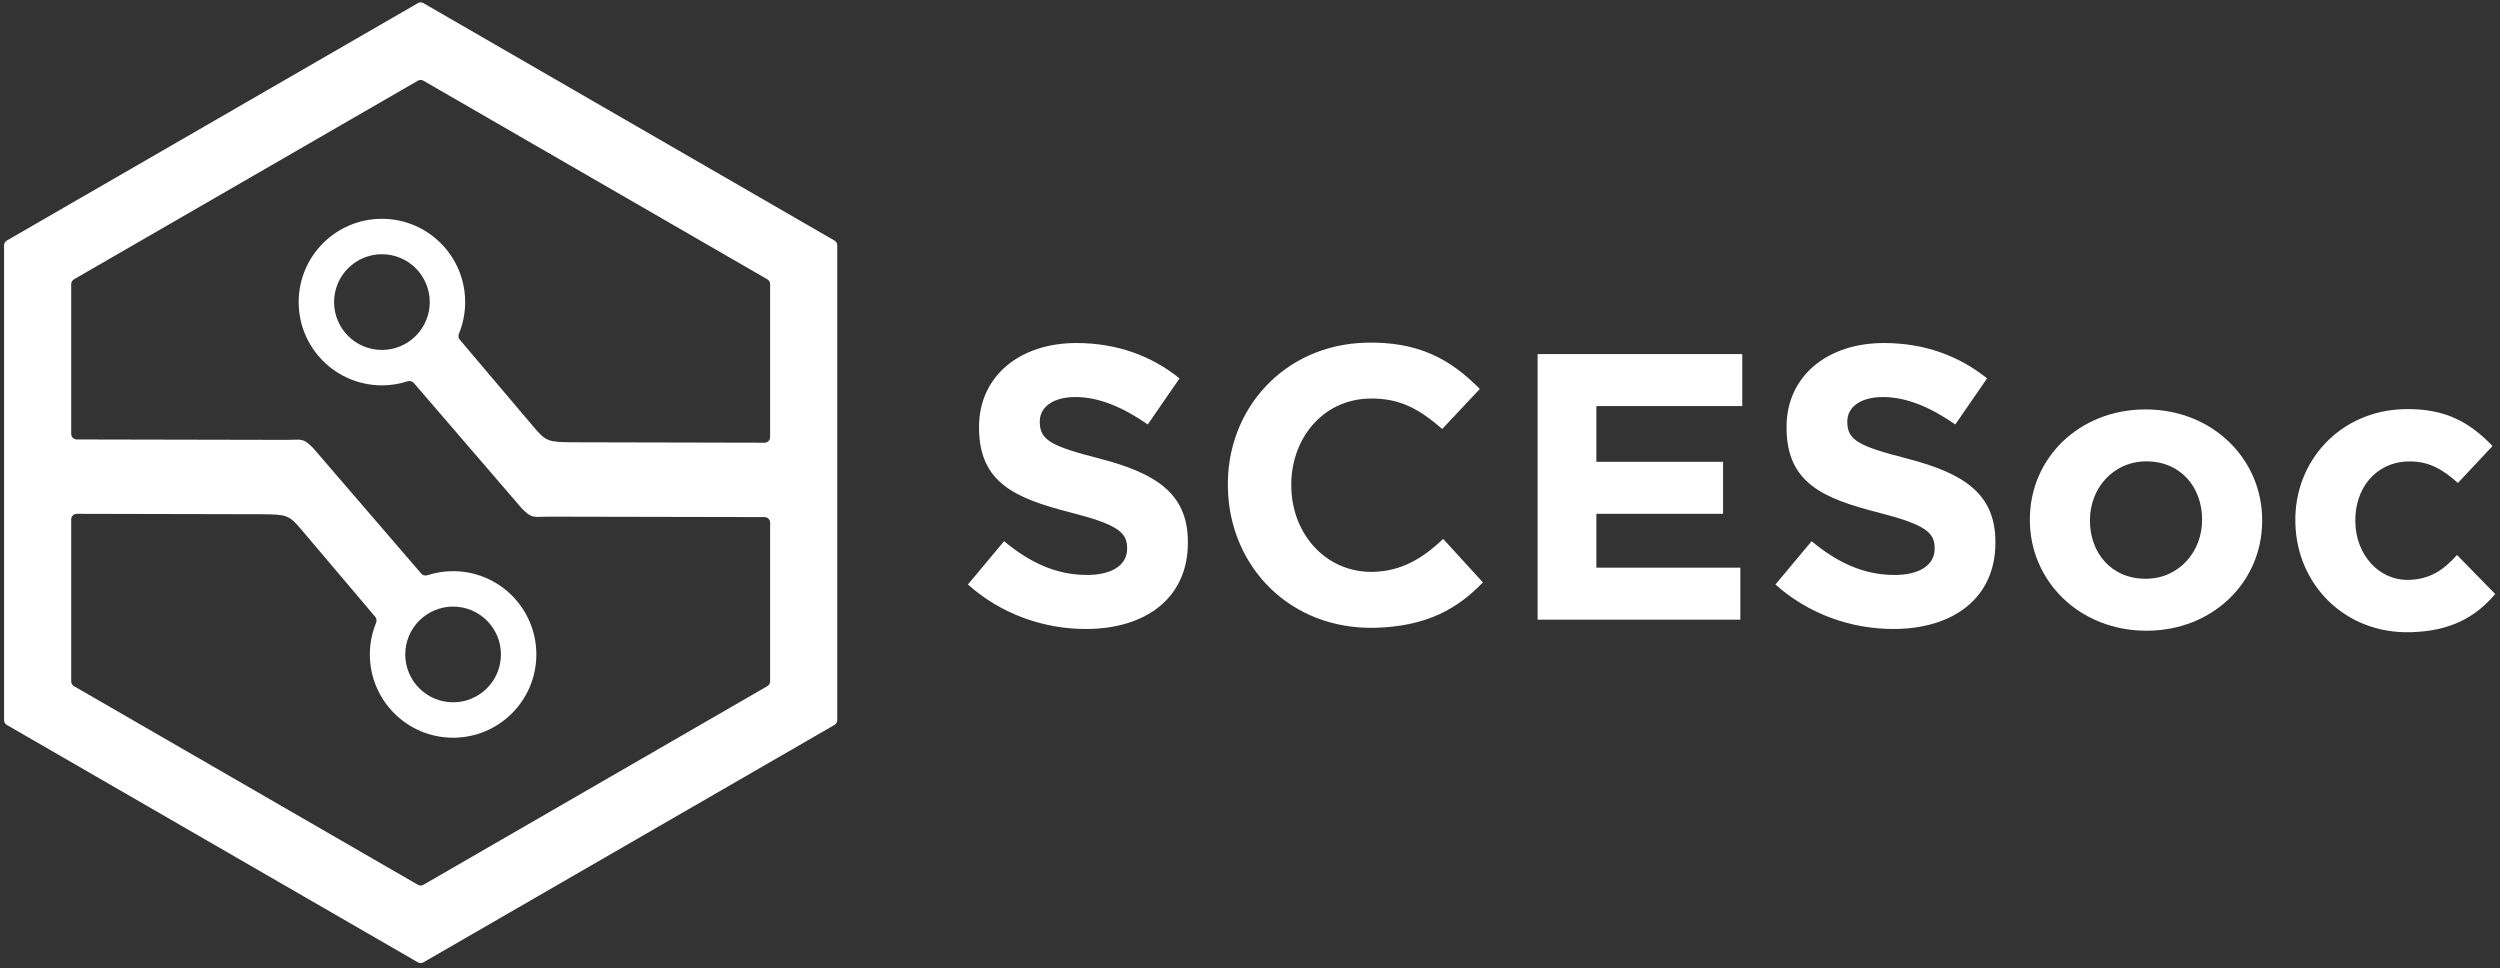
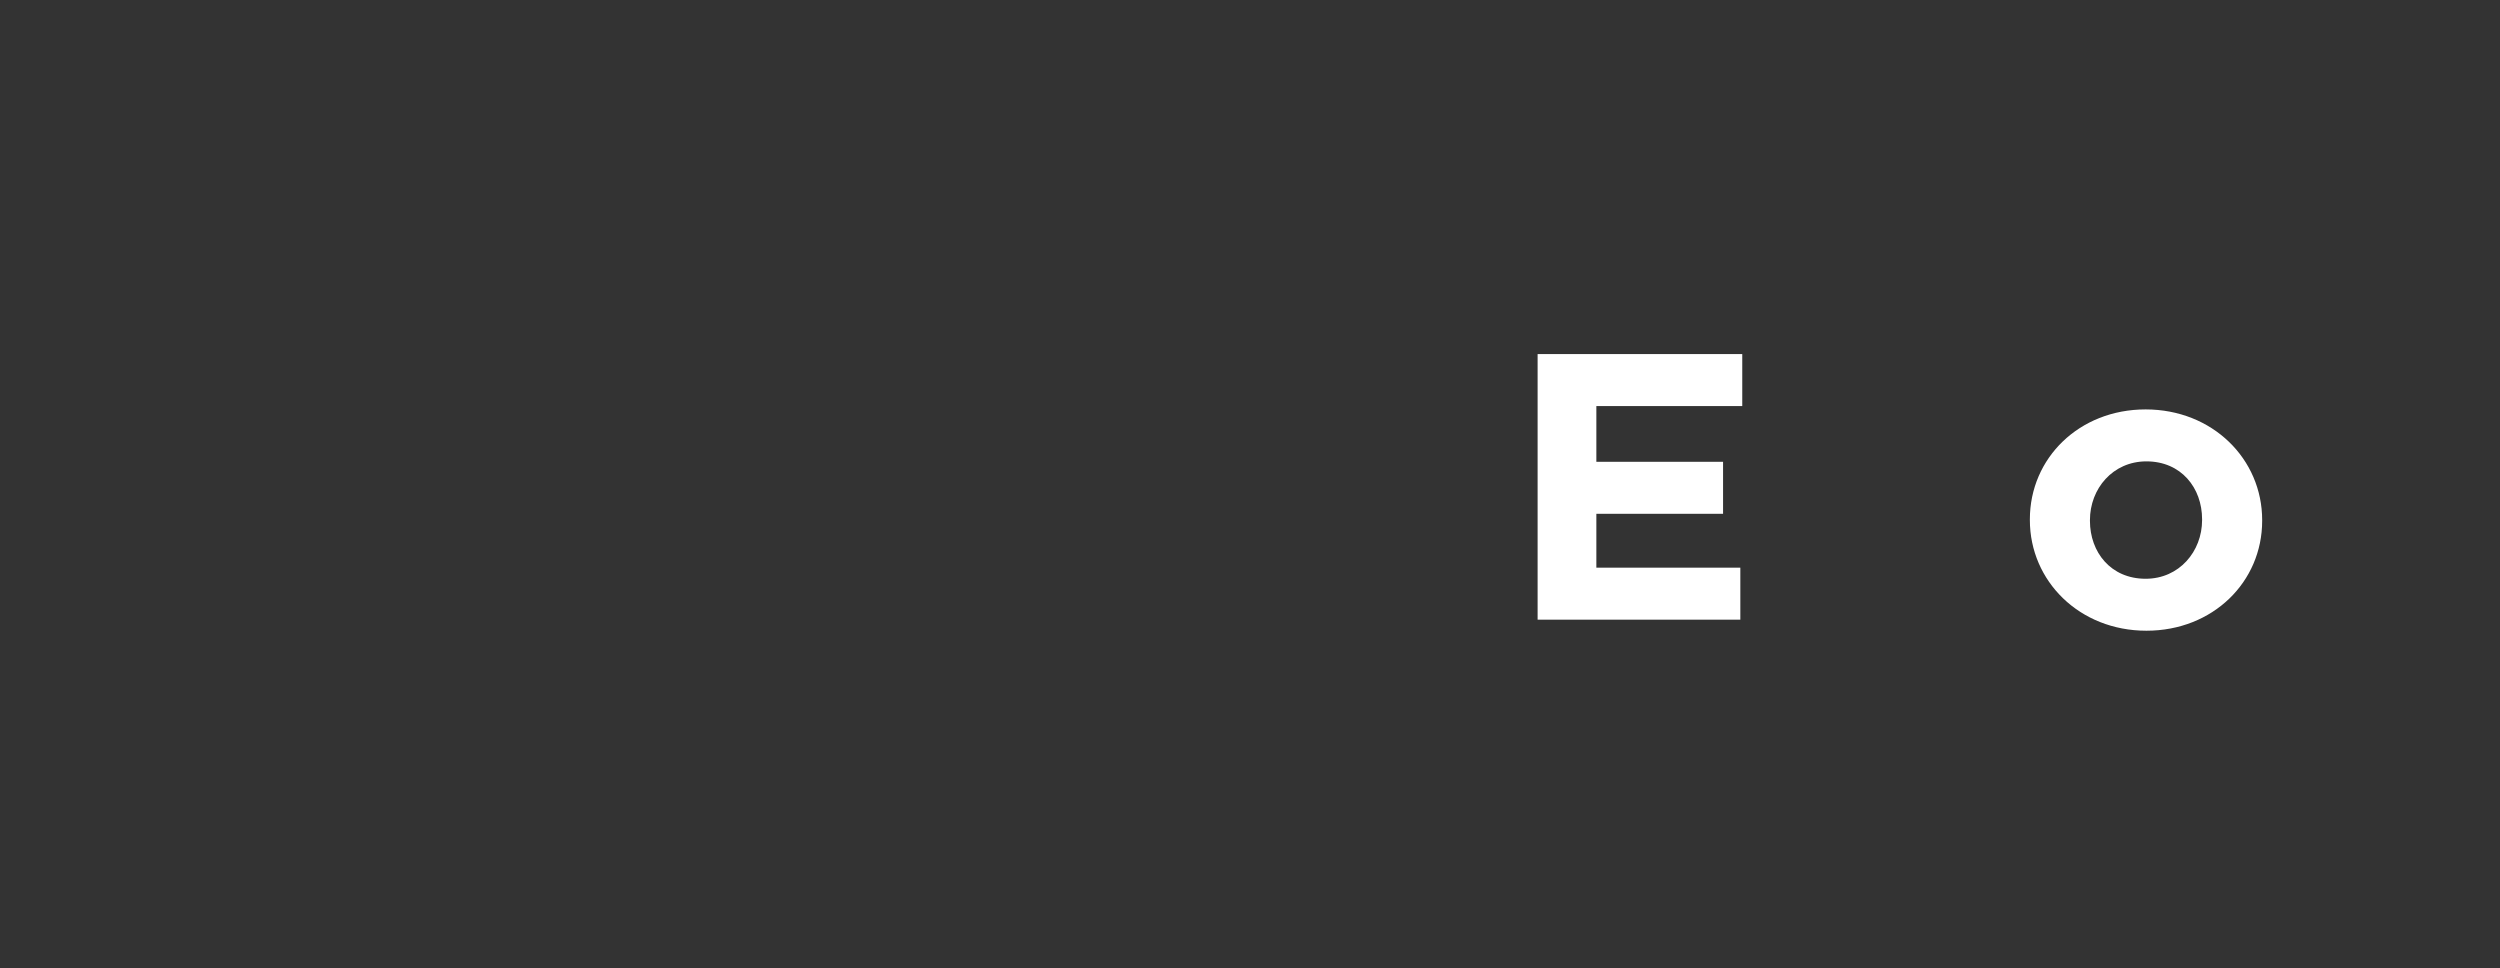
<svg xmlns="http://www.w3.org/2000/svg" width="1038" height="402" viewBox="0 0 1038 402" fill="none">
  <rect x="0" y="0" width="1038" height="402" fill="#333333" stroke="none" />
  <path d="M638.416 147.018H723.385V168.597H662.807V191.752H715.414V213.334H662.807V235.701H722.588V257.28H638.416V147.018ZM939.252 215.932V216.26C939.252 241.621 918.798 261.875 891.192 261.875C863.421 261.875 842.801 241.29 842.801 215.932V215.603C842.801 190.243 863.256 169.989 890.861 169.989C918.632 169.989 939.252 190.571 939.252 215.932ZM914.308 215.932V215.603C914.308 202.592 905.66 191.561 891.192 191.561C877.223 191.561 867.745 202.923 867.745 215.932V216.26C867.745 229.269 876.391 240.302 890.861 240.302C904.828 240.302 914.308 228.943 914.308 215.932Z" fill="white" />
-   <path fill-rule="evenodd" clip-rule="evenodd" d="M175.805 1.305C175.456 1.103 175.06 0.997 174.657 0.997C174.254 0.997 173.858 1.103 173.509 1.305L2.834 99.875C2.485 100.077 2.195 100.367 1.993 100.716C1.792 101.065 1.686 101.461 1.686 101.865V299.001C1.686 299.404 1.792 299.8 1.993 300.149C2.195 300.498 2.485 300.788 2.834 300.99L173.511 399.558C173.86 399.76 174.256 399.867 174.66 399.867C175.063 399.867 175.459 399.76 175.808 399.558L346.481 300.99C346.83 300.788 347.12 300.498 347.321 300.149C347.523 299.8 347.629 299.404 347.629 299.001V101.865C347.629 101.461 347.523 101.065 347.322 100.716C347.12 100.367 346.83 100.077 346.481 99.875L175.805 1.305ZM175.805 33.506C175.456 33.305 175.06 33.198 174.657 33.198C174.254 33.198 173.858 33.305 173.509 33.506L30.713 115.974C30.364 116.175 30.074 116.465 29.872 116.814C29.671 117.164 29.565 117.56 29.565 117.963V180.165C29.565 180.773 29.806 181.357 30.236 181.788C30.665 182.218 31.248 182.461 31.856 182.462L118.543 182.637C119.779 182.637 120.798 182.605 121.666 182.577C125.674 182.448 126.432 182.425 130.14 186.165L174.891 238.149C175.523 238.88 176.538 239.133 177.457 238.836C180.903 237.718 184.505 237.15 188.128 237.152C207.216 237.152 222.69 252.633 222.69 271.727C222.69 290.821 207.216 306.299 188.128 306.299C169.04 306.299 153.567 290.821 153.567 271.727C153.567 267.068 154.487 262.623 156.159 258.566C156.499 257.739 156.375 256.788 155.799 256.104L125.325 220.124C119.99 213.726 118.986 213.623 108.898 213.51L31.866 213.338C31.564 213.337 31.265 213.396 30.985 213.512C30.706 213.627 30.453 213.796 30.239 214.009C30.025 214.223 29.855 214.476 29.74 214.755C29.624 215.034 29.565 215.333 29.565 215.635V282.9C29.565 283.722 30.001 284.48 30.713 284.889L173.509 367.359C174.221 367.768 175.096 367.768 175.805 367.359L318.604 284.889C318.953 284.688 319.243 284.398 319.444 284.049C319.646 283.699 319.752 283.303 319.752 282.9V216.993C319.752 216.384 319.511 215.801 319.081 215.37C318.652 214.939 318.069 214.697 317.46 214.696L228.156 214.514C226.92 214.514 225.898 214.546 225.032 214.574C221.025 214.702 220.267 214.725 216.558 210.986L171.805 159.001C171.493 158.648 171.083 158.394 170.627 158.272C170.171 158.15 169.689 158.166 169.242 158.317C165.795 159.434 162.194 160.002 158.571 159.998C139.482 159.996 124.009 144.518 124.009 125.424C124.009 106.328 139.482 90.85 158.571 90.85C177.659 90.85 193.132 106.328 193.132 125.422C193.132 130.083 192.209 134.525 190.537 138.582C190.197 139.409 190.321 140.362 190.9 141.045L221.372 177.027C226.706 183.422 227.71 183.523 237.798 183.638L317.451 183.817C317.753 183.818 318.052 183.759 318.331 183.644C318.611 183.529 318.864 183.36 319.078 183.146C319.292 182.933 319.461 182.679 319.577 182.4C319.693 182.121 319.752 181.822 319.752 181.52V117.963C319.752 117.56 319.646 117.164 319.444 116.814C319.243 116.465 318.953 116.175 318.604 115.974L175.805 33.506ZM158.571 145.294C155.962 145.294 153.379 144.78 150.969 143.782C148.559 142.783 146.369 141.32 144.524 139.474C142.68 137.629 141.216 135.439 140.218 133.028C139.22 130.617 138.706 128.033 138.706 125.424C138.706 122.815 139.22 120.231 140.218 117.82C141.216 115.409 142.68 113.219 144.524 111.374C146.369 109.529 148.559 108.065 150.969 107.066C153.379 106.068 155.962 105.554 158.571 105.554C163.839 105.554 168.891 107.647 172.617 111.374C176.342 115.1 178.435 120.154 178.435 125.424C178.435 130.694 176.342 135.748 172.617 139.474C168.891 143.201 163.839 145.294 158.571 145.294ZM188.126 251.856C193.394 251.856 198.447 253.95 202.172 257.676C205.897 261.403 207.99 266.457 207.99 271.727C207.99 276.997 205.897 282.051 202.172 285.777C198.447 289.504 193.394 291.597 188.126 291.597C182.858 291.597 177.805 289.504 174.08 285.777C170.354 282.051 168.262 276.997 168.262 271.727C168.262 266.457 170.354 261.403 174.08 257.676C177.805 253.95 182.858 251.856 188.126 251.856Z" fill="white" />
-   <path d="M614.418 161.501L598.823 178.109C589.619 170.168 581.471 165.144 568.393 165.487C548.779 166.001 535.638 182.708 536.15 202.33L536.159 202.657C536.674 222.279 550.988 237.941 570.278 237.435C581.721 237.134 590.583 231.993 599.2 223.751L615.704 241.809C605.352 252.551 592.625 260.085 571.05 260.65C535.902 261.569 510.685 235.559 509.833 203.02L509.824 202.693C508.965 169.826 533.293 143.172 566.969 142.29C589.035 141.711 602.32 149.216 614.418 161.501ZM1034.9 185.191L1020.52 200.518C1014.23 194.867 1008.33 191.368 999.863 191.589C986.091 191.95 977.58 203.137 977.939 216.75L977.946 217.083C978.29 230.195 987.542 241.083 1000.15 240.752C1009.12 240.518 1014.66 236.553 1020.15 230.429L1036.01 246.624C1027.96 256.136 1017.65 262.056 1000.89 262.495C973.674 263.207 953.711 242.799 953.045 217.402L953.036 217.069C952.372 191.672 971.414 170.575 998.134 169.874C1015.89 169.41 1026.03 175.955 1034.9 185.191ZM493.209 225.368V225.04C493.209 204.922 480.02 196.509 456.612 190.411C436.665 185.297 431.719 182.825 431.719 175.238V174.909C431.719 169.304 436.831 164.848 446.556 164.848C456.284 164.848 466.338 169.137 476.559 176.228L489.748 157.1C478.043 147.7 463.702 142.423 446.887 142.423C423.311 142.423 406.497 156.275 406.497 177.218V177.547C406.497 200.47 421.5 206.899 444.742 212.838C464.03 217.783 467.987 221.082 467.987 227.514V227.843C467.987 234.605 461.722 238.726 451.337 238.726C438.149 238.726 427.268 233.284 416.884 224.709L401.881 242.684C415.729 255.052 433.368 261.153 450.841 261.153C475.735 261.153 493.209 248.289 493.209 225.368ZM828.492 225.368V225.04C828.492 204.922 815.303 196.509 791.896 190.411C771.949 185.297 767.002 182.825 767.002 175.238V174.909C767.002 169.304 772.114 164.848 781.839 164.848C791.567 164.848 801.621 169.137 811.843 176.228L825.031 157.1C813.326 147.7 798.985 142.423 782.17 142.423C758.595 142.423 741.78 156.275 741.78 177.218V177.547C741.78 200.47 756.783 206.899 780.025 212.838C799.313 217.783 803.27 221.082 803.27 227.514V227.843C803.27 234.605 797.005 238.726 786.621 238.726C773.432 238.726 762.551 233.284 752.167 224.709L737.164 242.684C751.012 255.052 768.651 261.153 786.125 261.153C811.018 261.153 828.492 248.289 828.492 225.368Z" fill="white" />
</svg>